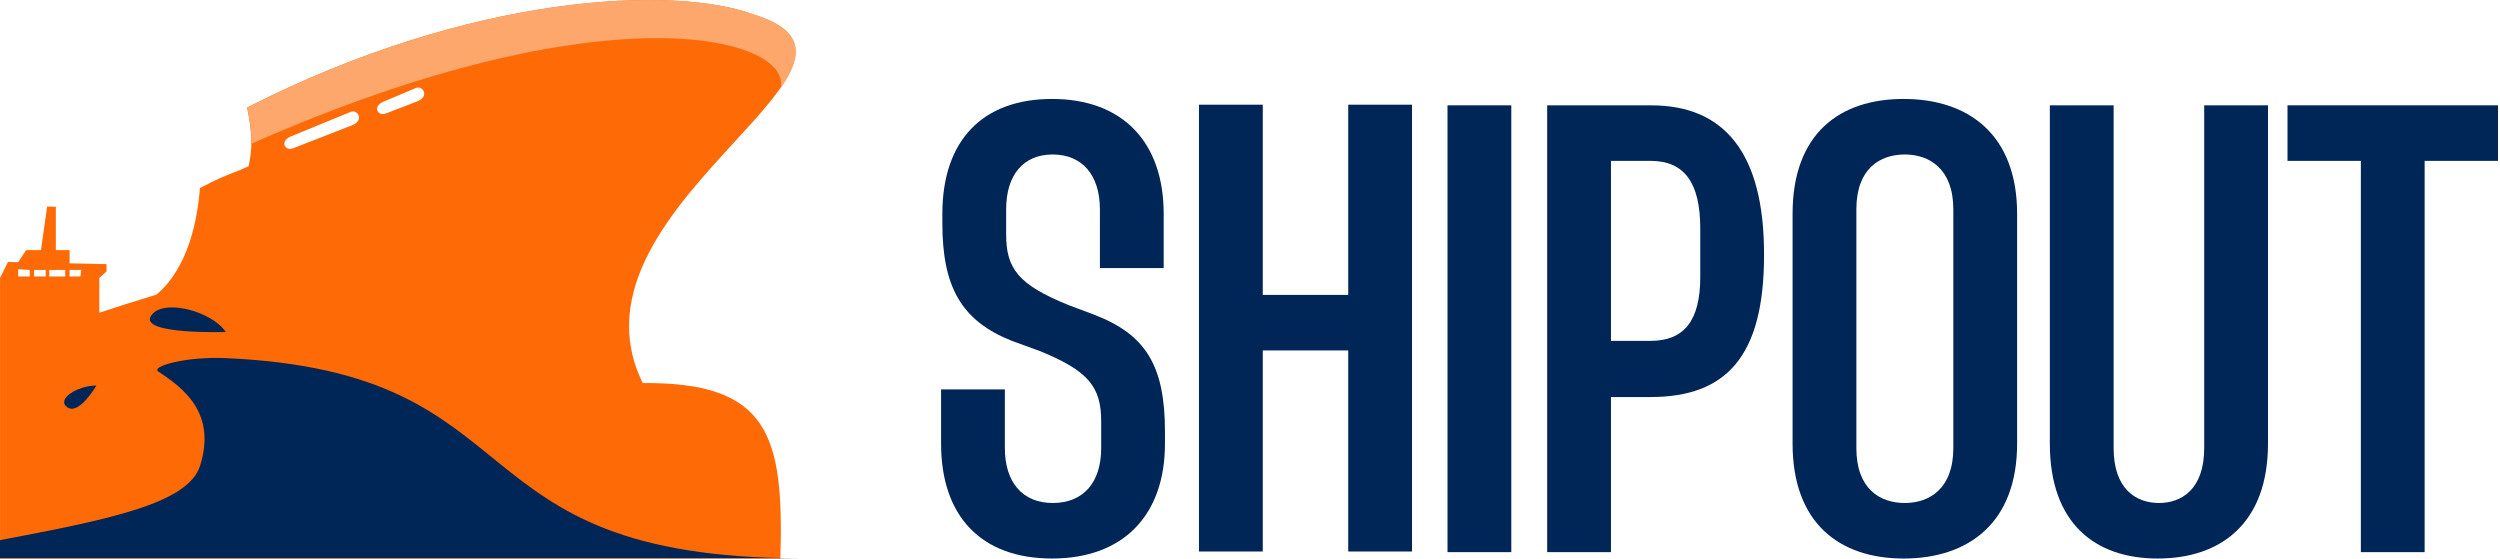
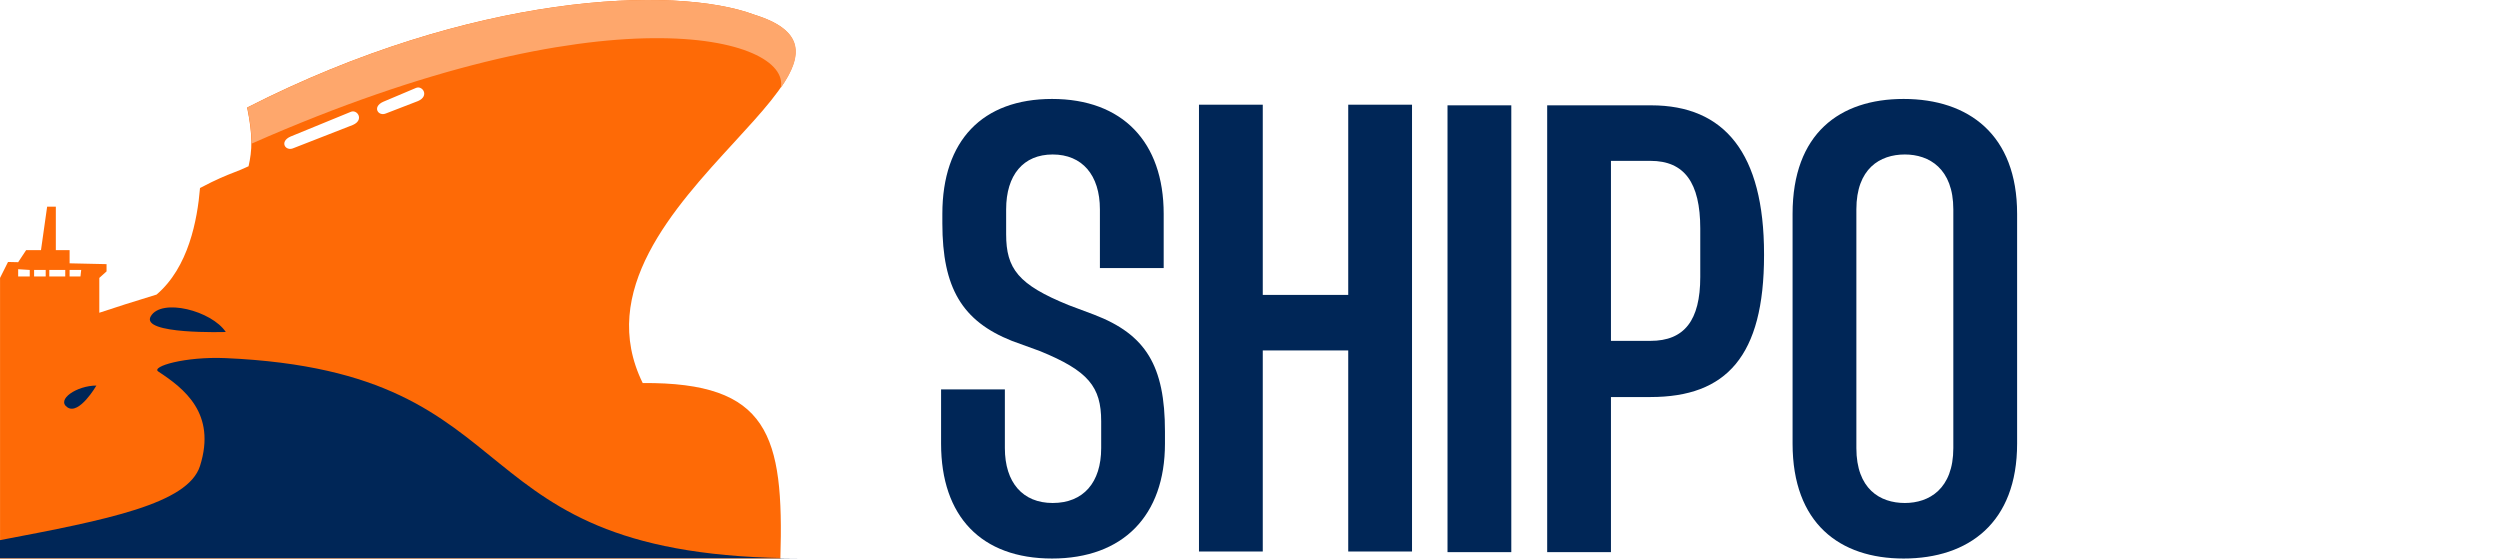
<svg xmlns="http://www.w3.org/2000/svg" width="188" height="42" viewBox="0 0 188 42" fill="none">
  <path fill-rule="evenodd" clip-rule="evenodd" d="M18.583 8.086C35.474 -0.528 50.73 -1.128 56.723 1.107C62.402 2.872 59.307 6.241 55.202 10.711C50.68 15.633 44.934 21.89 48.332 28.805C57.803 28.739 58.965 32.69 58.684 42H0.003L0.003 39.354C0.003 35.619 0.003 29.471 0.003 26.951L0.003 20.899L0.603 19.7L1.366 19.717L1.965 18.811H3.082L3.545 15.539H4.199V18.811H5.234V19.802L8.013 19.863V20.409L7.468 20.899V23.519C8.666 23.118 10.083 22.667 11.772 22.153C14.18 20.106 14.841 16.536 15.041 14.138C16.341 13.454 16.997 13.199 17.588 12.969C17.938 12.833 18.266 12.706 18.692 12.503C18.964 11.303 19.019 10.213 18.583 8.086ZM21.852 10.267L26.375 8.413C26.865 8.195 27.41 9.013 26.538 9.395L22.07 11.14C21.471 11.412 20.98 10.649 21.852 10.267ZM31.278 6.614L28.826 7.65C27.955 8.032 28.445 8.795 29.044 8.523L31.442 7.596C32.313 7.214 31.769 6.396 31.278 6.614ZM5.234 20.3V20.79H6.051L6.106 20.3H5.234ZM3.708 20.79V20.3H4.907V20.79H3.708ZM2.564 20.3V20.79H3.436V20.3H2.564ZM1.366 20.79V20.245L2.237 20.3V20.79H1.366Z" fill="#FE6A06" />
  <path fill-rule="evenodd" clip-rule="evenodd" d="M18.605 8.086C35.496 -0.528 50.752 -1.128 56.745 1.107C60.524 2.282 60.417 4.167 58.713 6.614C59.519 2.781 45.521 -0.927 18.932 10.796C18.887 9.709 18.841 9.45 18.703 8.653C18.674 8.49 18.642 8.305 18.605 8.086Z" fill="#FEA76C" />
  <path d="M5.076 30.637C4.194 30.051 5.787 28.994 7.249 28.994C7.249 28.994 5.959 31.224 5.076 30.637ZM11.338 23.784C12.148 22.394 15.916 23.367 16.978 24.965C16.978 24.965 10.529 25.174 11.338 23.784Z" fill="#002657" />
  <path d="M60.261 41.982C33.539 41.982 40.884 27.989 16.978 26.931C13.91 26.796 11.334 27.564 11.904 27.939C13.829 29.206 16.291 31.078 15.043 35.033C14.141 37.893 8.062 39.086 0 40.619V41.982H60.261Z" fill="#002657" />
  <path d="M87.509 20.161H82.713V15.745C82.713 13.153 81.37 11.617 79.163 11.617C76.957 11.617 75.662 13.153 75.662 15.745V17.617C75.662 20.209 76.573 21.409 80.362 22.945L82.281 23.665C86.166 25.153 87.605 27.505 87.605 32.449V33.361C87.605 38.785 84.439 42.001 79.115 42.001C73.791 42.001 70.769 38.833 70.769 33.361V29.281H75.566V33.697C75.566 36.289 76.909 37.825 79.163 37.825C81.466 37.825 82.809 36.289 82.809 33.697V31.681C82.809 29.089 81.849 27.889 78.204 26.401L76.093 25.633C72.352 24.145 70.865 21.649 70.865 16.801V16.081C70.865 10.561 73.887 7.441 79.115 7.441C84.391 7.441 87.509 10.657 87.509 16.081V20.161Z" fill="#002657" />
  <path d="M101.387 7.873H106.184V41.473H101.387V26.353H94.96V41.473H90.163V7.873H94.96V22.177H101.387V7.873Z" fill="#002657" />
  <path d="M108.853 7.921H113.65V41.521H108.853V7.921Z" fill="#002657" />
  <path d="M116.348 7.921H124.166C129.682 7.921 132.656 11.521 132.656 19.105V19.201C132.656 26.785 129.826 29.857 124.118 29.857H121.144V41.521H116.348V7.921ZM121.144 12.097V25.633H124.118C126.661 25.633 127.86 24.097 127.86 20.833V17.185C127.86 13.729 126.661 12.097 124.118 12.097H121.144Z" fill="#002657" />
  <path d="M134.802 16.081C134.802 10.033 138.352 7.441 143.149 7.441C148.041 7.441 151.687 10.129 151.687 16.081V33.361C151.687 39.313 148.041 42.001 143.149 42.001C138.352 42.001 134.802 39.361 134.802 33.361V16.081ZM139.599 15.745V33.697C139.599 36.769 141.374 37.825 143.245 37.825C145.067 37.825 146.89 36.769 146.89 33.697V15.745C146.89 12.673 145.067 11.617 143.245 11.617C141.374 11.617 139.599 12.673 139.599 15.745Z" fill="#002657" />
-   <path d="M154.148 7.921H158.945V33.697C158.945 36.769 160.624 37.825 162.351 37.825C164.077 37.825 165.756 36.769 165.756 33.697V7.921H170.553V33.361C170.553 39.313 167.051 42.001 162.255 42.001C157.554 42.001 154.148 39.361 154.148 33.361V7.921Z" fill="#002657" />
-   <path d="M187.849 7.921V12.097H182.332V41.521H177.536V12.097H172.02V7.921H187.849Z" fill="#002657" />
</svg>